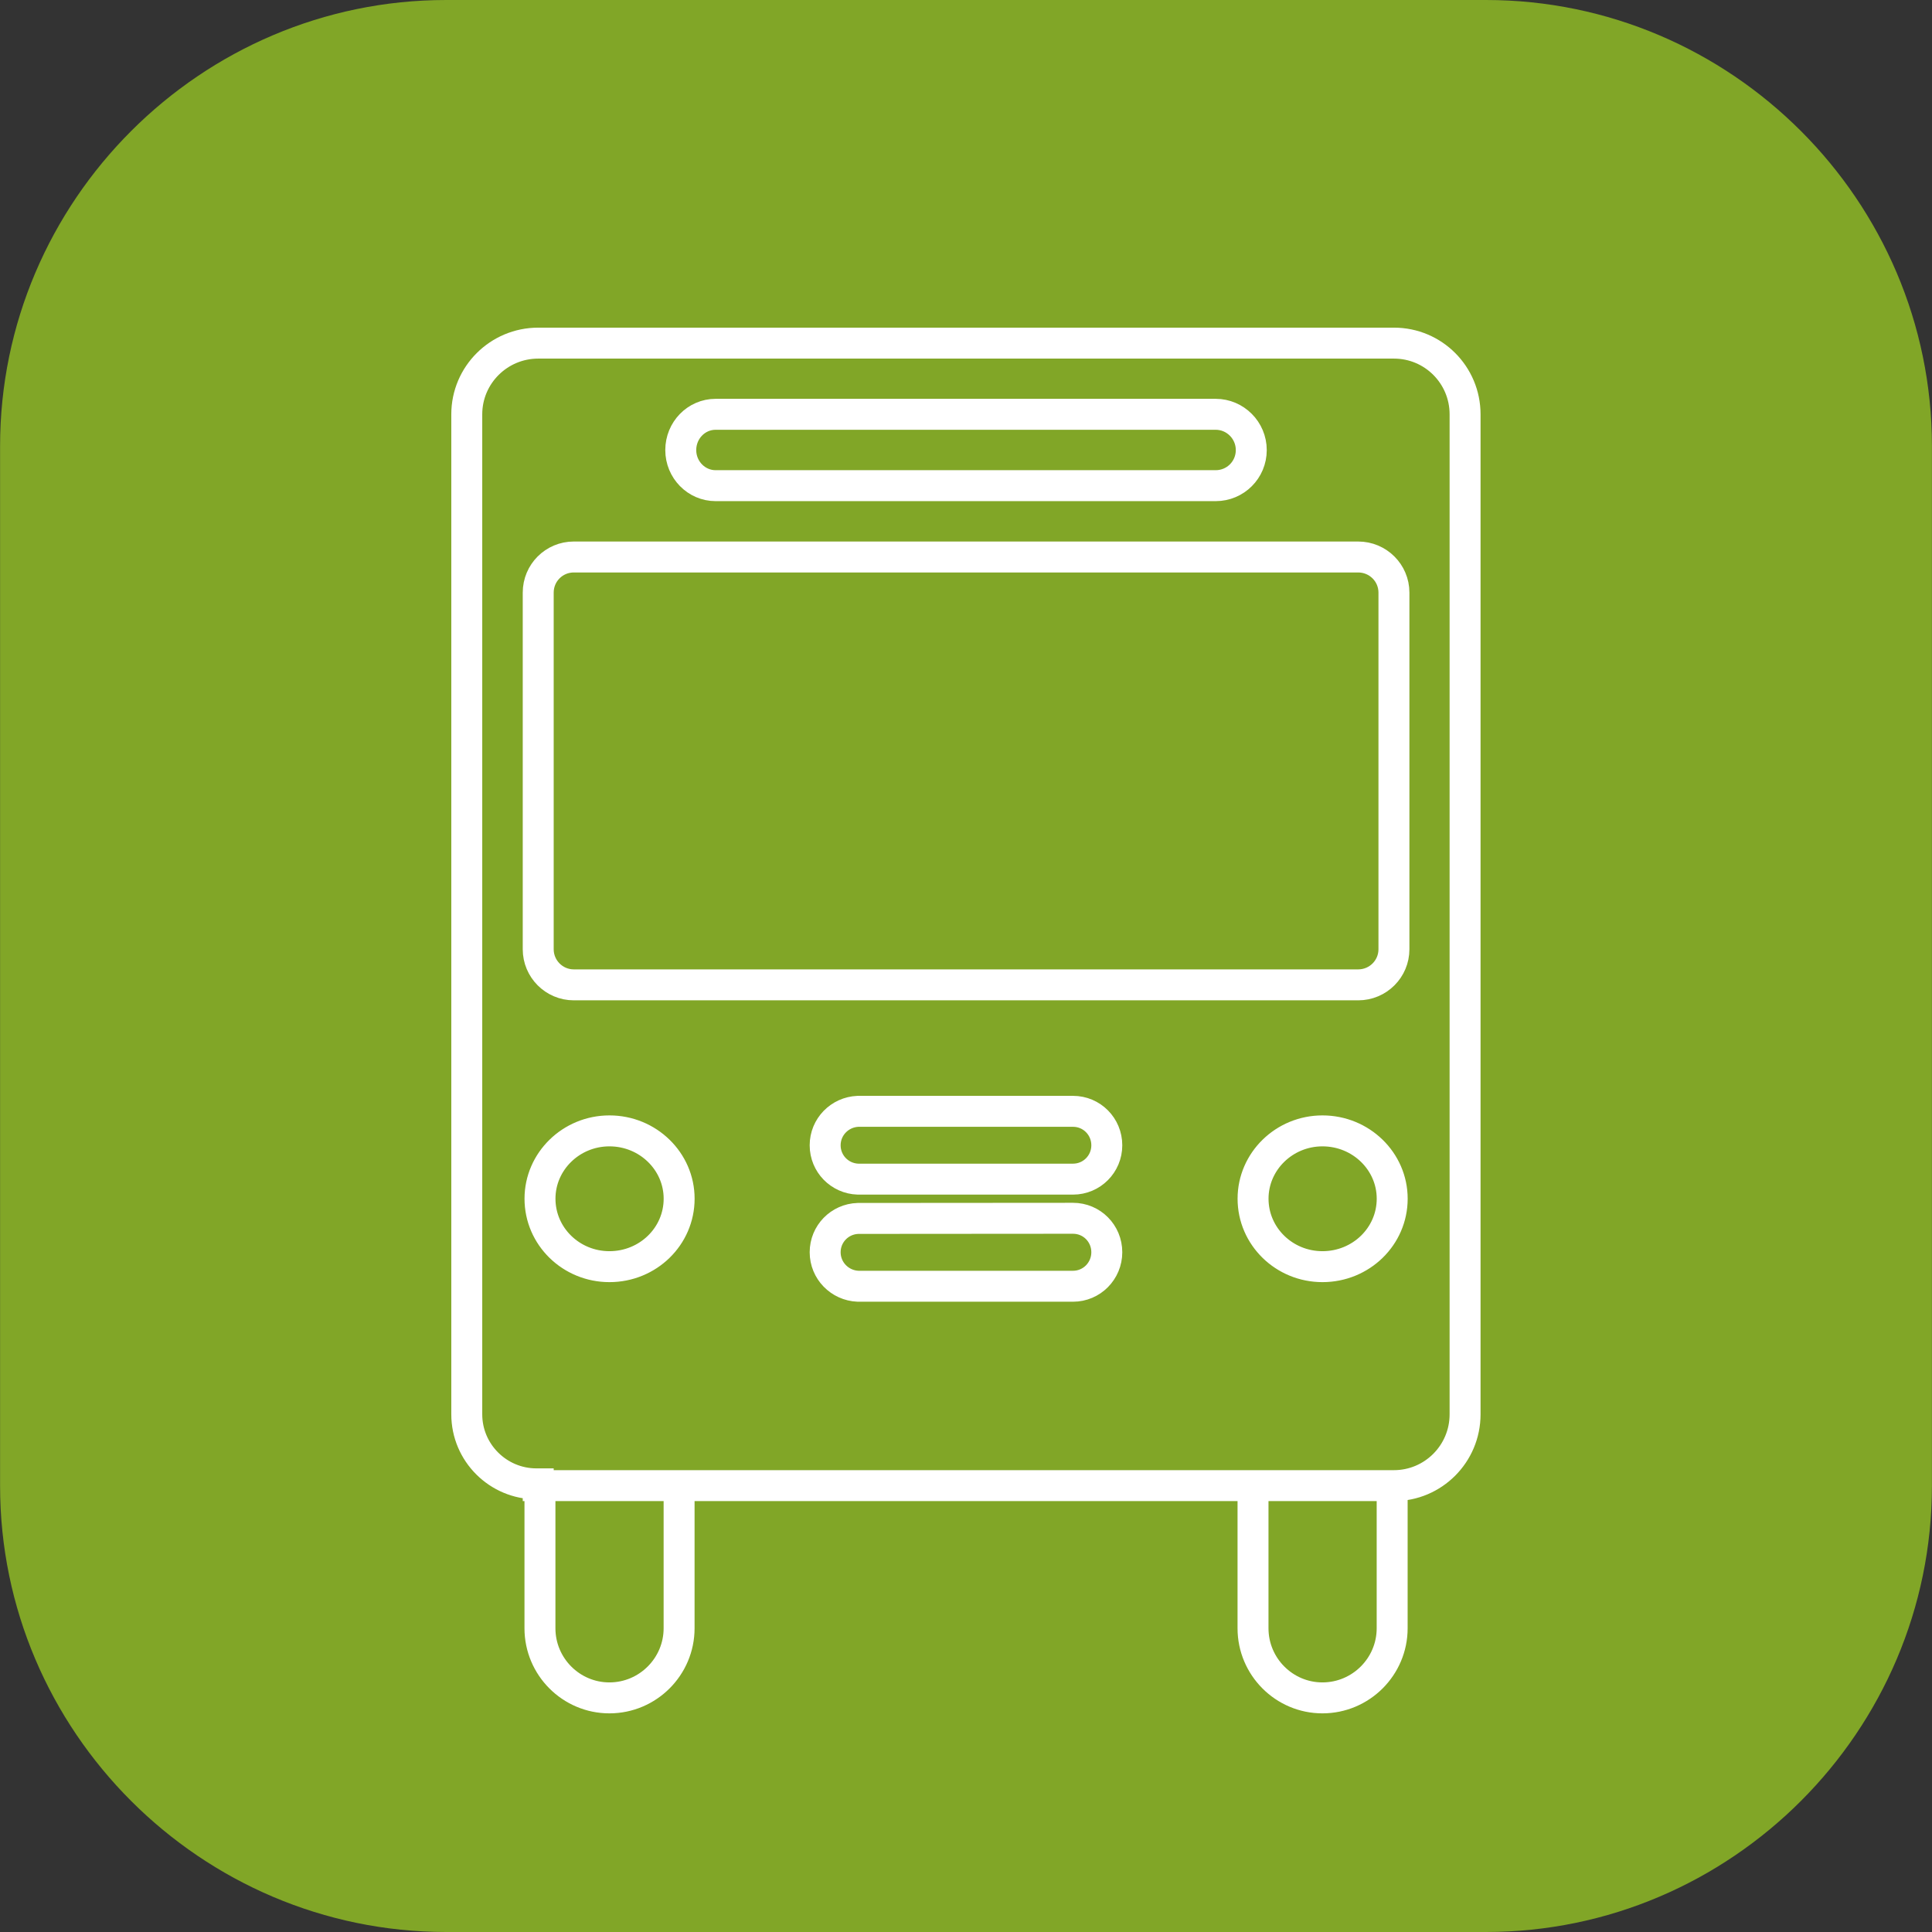
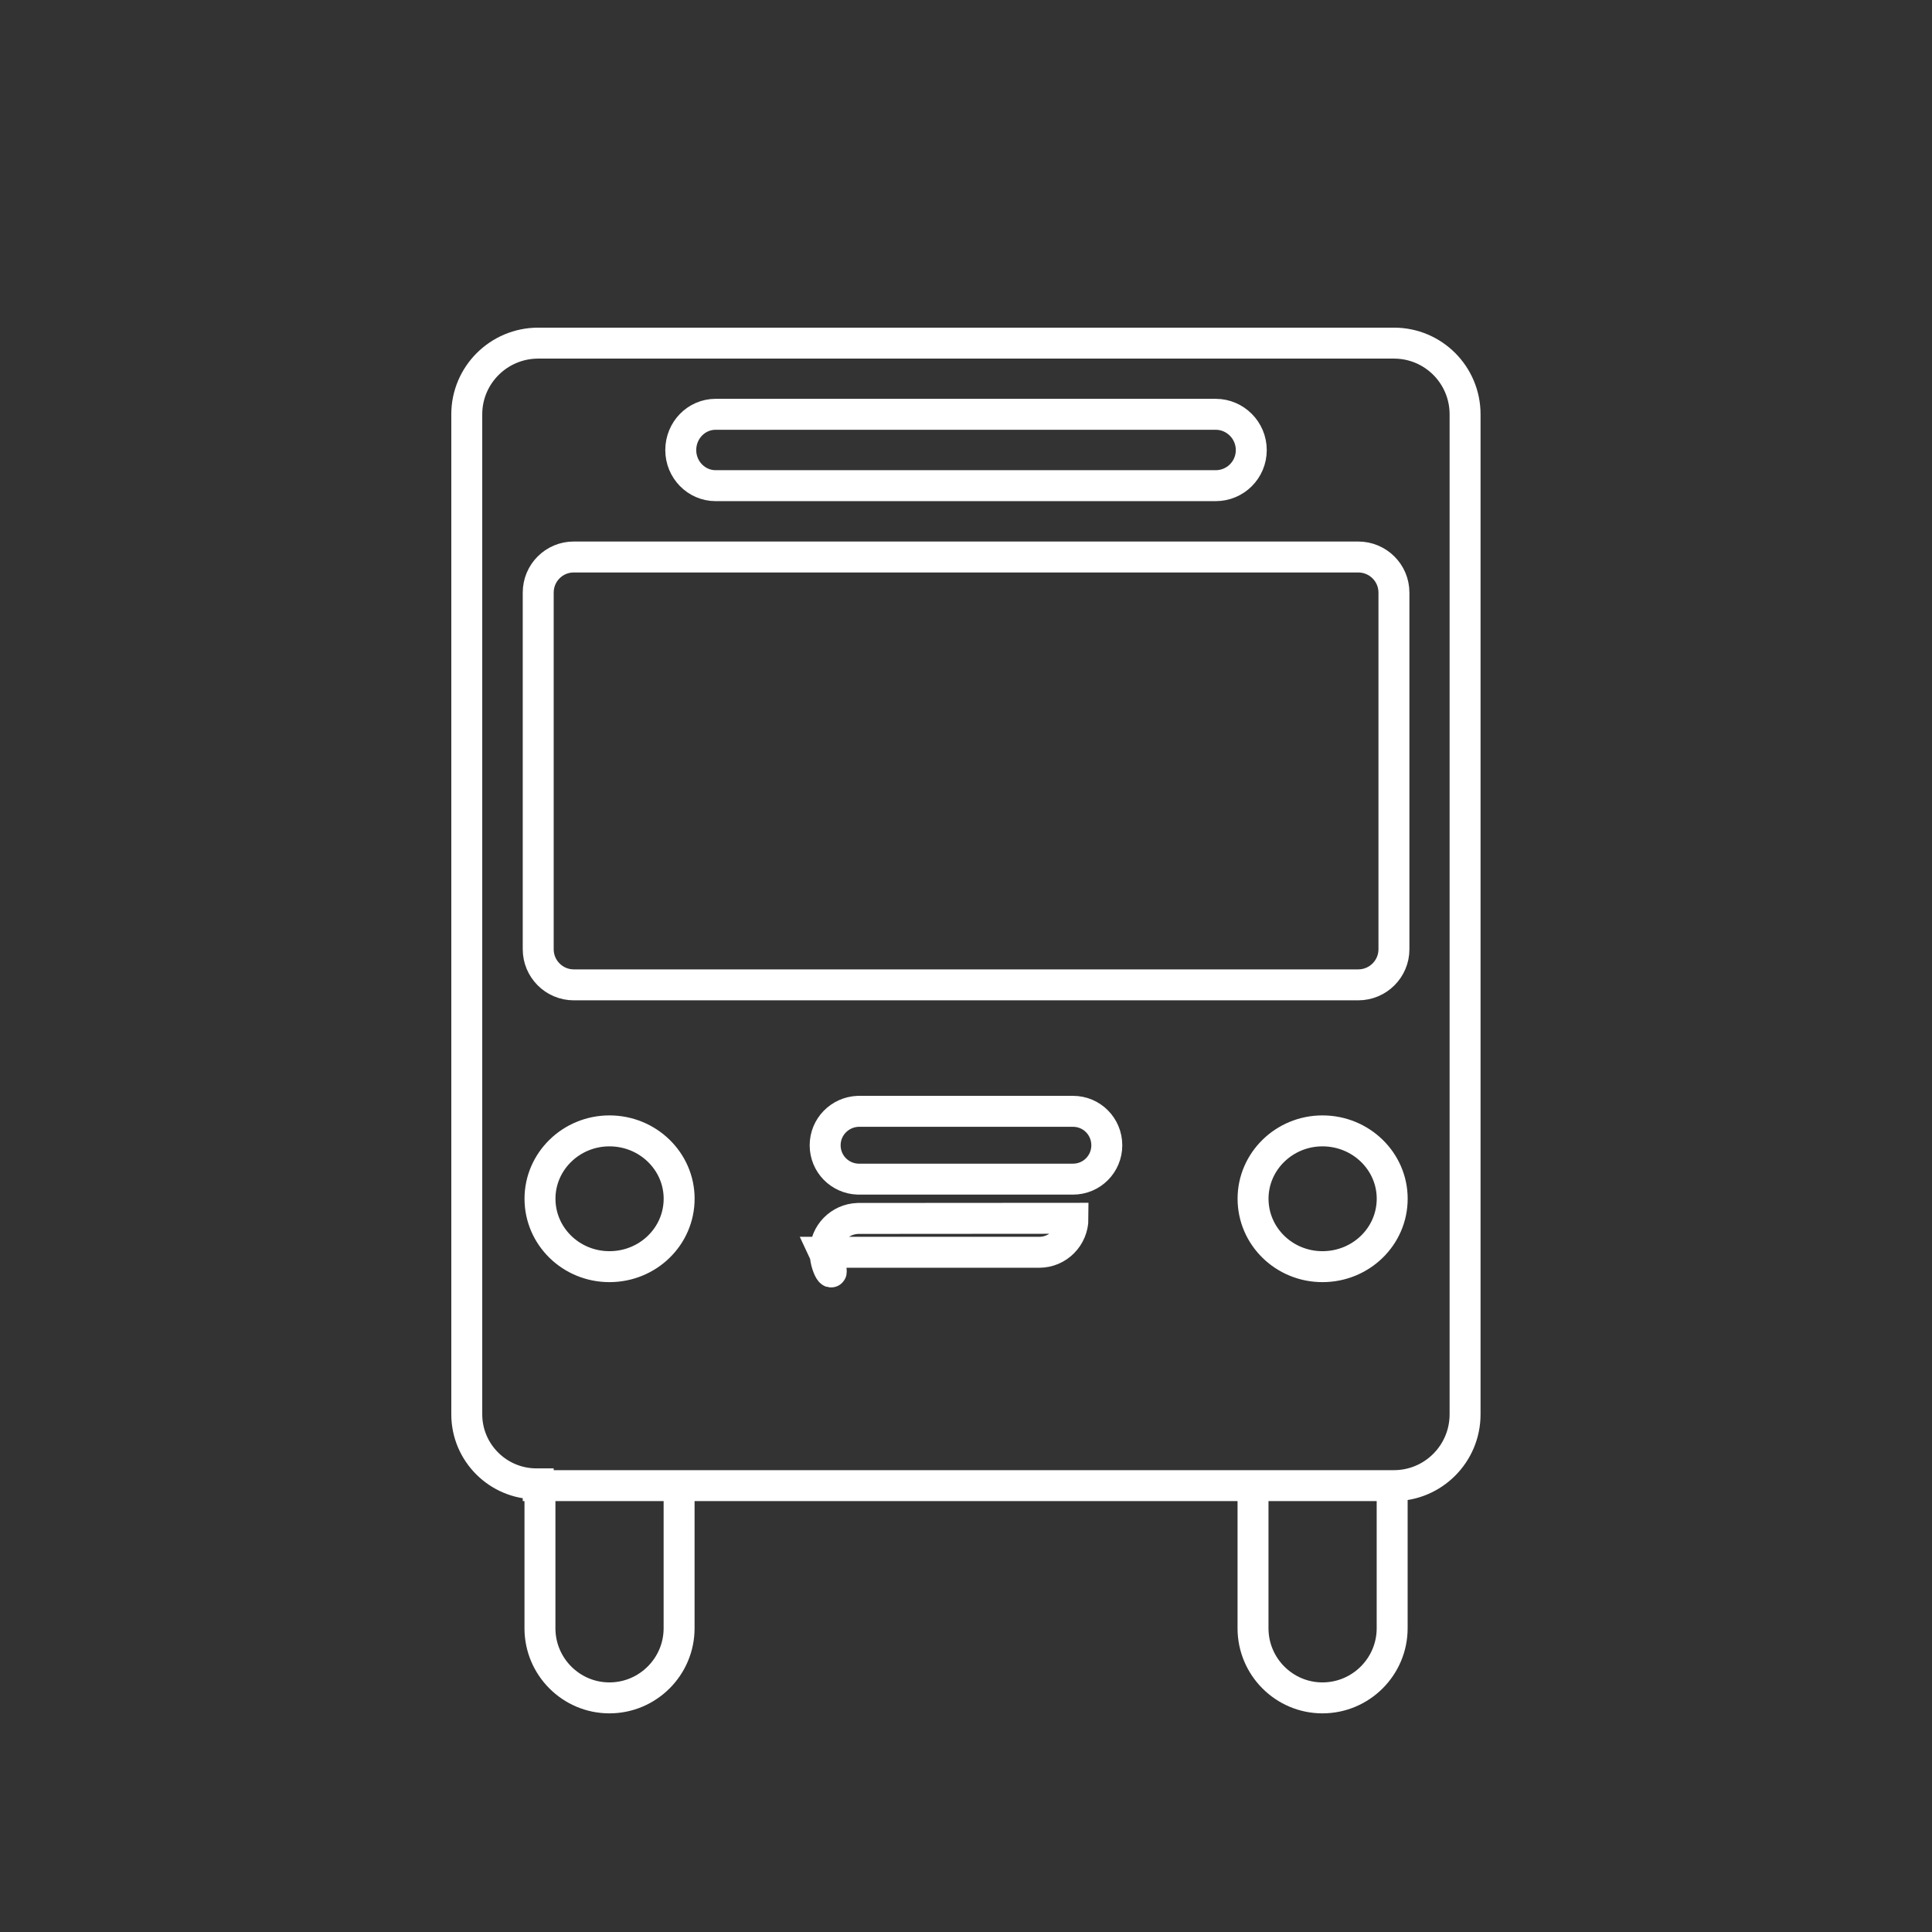
<svg xmlns="http://www.w3.org/2000/svg" version="1.1" id="Layer_1" x="0px" y="0px" width="50px" height="50px" viewBox="0 0 50 50" enable-background="new 0 0 50 50" xml:space="preserve">
  <rect x="0" y="0" width="50" height="50" fill="#333333" stroke="none" />
  <g>
-     <path fill-rule="evenodd" clip-rule="evenodd" fill="#81A627" d="M11.547,0h26.91c6.349,0,11.541,5.195,11.541,11.544v26.911   C49.998,44.804,44.806,50,38.457,50h-26.91C5.198,50,0.002,44.804,0.002,38.456V11.544C0.002,5.196,5.198,0,11.547,0z" />
-     <path fill-rule="evenodd" clip-rule="evenodd" fill="none" stroke="#FFFFFF" stroke-width="0.801" stroke-miterlimit="22.926" d="   M36.029,38.448h-3.601v3.692c0,0.993,0.807,1.801,1.796,1.801c0.998,0,1.805-0.812,1.805-1.801V38.448L36.029,38.448L36.029,38.448   z M17.575,38.448h-3.601v3.692c0,0.993,0.807,1.801,1.797,1.801c0.997,0,1.804-0.812,1.804-1.801V38.448L17.575,38.448   L17.575,38.448z M36.075,24.567c0,0.506-0.411,0.921-0.925,0.921H14.85l0,0c-0.51,0-0.921-0.415-0.921-0.921v-9.23   c0-0.511,0.411-0.922,0.921-0.922l0,0H35.15l0,0c0.51,0,0.925,0.411,0.925,0.922V24.567L36.075,24.567L36.075,24.567z    M32.383,11.648c0,0.51-0.411,0.921-0.921,0.921l0,0H18.52c-0.495,0-0.902-0.411-0.902-0.921c0-0.511,0.403-0.926,0.902-0.926   h12.942C31.968,10.722,32.383,11.137,32.383,11.648 M13.975,31.022c0-0.967,0.807-1.755,1.797-1.755   c0.997,0,1.804,0.788,1.804,1.755c0,0.975-0.807,1.759-1.804,1.759C14.781,32.781,13.975,31.997,13.975,31.022L13.975,31.022z    M21.355,29.64c0-0.476,0.377-0.859,0.849-0.879c0,0,5.101,0,5.565,0c0.487,0,0.875,0.393,0.875,0.879   c0,0.483-0.388,0.876-0.875,0.876c-1.851,0-3.712,0-5.565,0C21.732,30.5,21.355,30.117,21.355,29.64L21.355,29.64z M21.355,32.408   c0-0.476,0.377-0.86,0.849-0.875c1.854,0,3.715-0.004,5.565-0.004c0.487,0,0.875,0.392,0.875,0.879c0,0.483-0.388,0.88-0.875,0.88   c-1.857,0-3.712,0-5.565,0C21.732,33.268,21.355,32.883,21.355,32.408L21.355,32.408z M32.429,31.022   c0-0.967,0.807-1.755,1.796-1.755c0.998,0,1.805,0.788,1.805,1.755c0,0.975-0.807,1.759-1.805,1.759   C33.235,32.781,32.429,31.997,32.429,31.022L32.429,31.022z M37.916,10.722L37.916,10.722c0-1.016-0.821-1.842-1.841-1.842H13.929   l0,0c-1.02,0-1.849,0.826-1.849,1.842v25.881c0,0.992,0.81,1.799,1.803,1.799c0.016,0,0.031,0,0.046,0v0.046h22.146   c1.016,0,1.841-0.826,1.841-1.845V10.722z" />
+     <path fill-rule="evenodd" clip-rule="evenodd" fill="none" stroke="#FFFFFF" stroke-width="0.801" stroke-miterlimit="22.926" d="   M36.029,38.448h-3.601v3.692c0,0.993,0.807,1.801,1.796,1.801c0.998,0,1.805-0.812,1.805-1.801V38.448L36.029,38.448L36.029,38.448   z M17.575,38.448h-3.601v3.692c0,0.993,0.807,1.801,1.797,1.801c0.997,0,1.804-0.812,1.804-1.801V38.448L17.575,38.448   L17.575,38.448z M36.075,24.567c0,0.506-0.411,0.921-0.925,0.921H14.85l0,0c-0.51,0-0.921-0.415-0.921-0.921v-9.23   c0-0.511,0.411-0.922,0.921-0.922l0,0H35.15l0,0c0.51,0,0.925,0.411,0.925,0.922V24.567L36.075,24.567L36.075,24.567z    M32.383,11.648c0,0.51-0.411,0.921-0.921,0.921l0,0H18.52c-0.495,0-0.902-0.411-0.902-0.921c0-0.511,0.403-0.926,0.902-0.926   h12.942C31.968,10.722,32.383,11.137,32.383,11.648 M13.975,31.022c0-0.967,0.807-1.755,1.797-1.755   c0.997,0,1.804,0.788,1.804,1.755c0,0.975-0.807,1.759-1.804,1.759C14.781,32.781,13.975,31.997,13.975,31.022L13.975,31.022z    M21.355,29.64c0-0.476,0.377-0.859,0.849-0.879c0,0,5.101,0,5.565,0c0.487,0,0.875,0.393,0.875,0.879   c0,0.483-0.388,0.876-0.875,0.876c-1.851,0-3.712,0-5.565,0C21.732,30.5,21.355,30.117,21.355,29.64L21.355,29.64z M21.355,32.408   c0-0.476,0.377-0.86,0.849-0.875c1.854,0,3.715-0.004,5.565-0.004c0,0.483-0.388,0.88-0.875,0.88   c-1.857,0-3.712,0-5.565,0C21.732,33.268,21.355,32.883,21.355,32.408L21.355,32.408z M32.429,31.022   c0-0.967,0.807-1.755,1.796-1.755c0.998,0,1.805,0.788,1.805,1.755c0,0.975-0.807,1.759-1.805,1.759   C33.235,32.781,32.429,31.997,32.429,31.022L32.429,31.022z M37.916,10.722L37.916,10.722c0-1.016-0.821-1.842-1.841-1.842H13.929   l0,0c-1.02,0-1.849,0.826-1.849,1.842v25.881c0,0.992,0.81,1.799,1.803,1.799c0.016,0,0.031,0,0.046,0v0.046h22.146   c1.016,0,1.841-0.826,1.841-1.845V10.722z" />
  </g>
</svg>